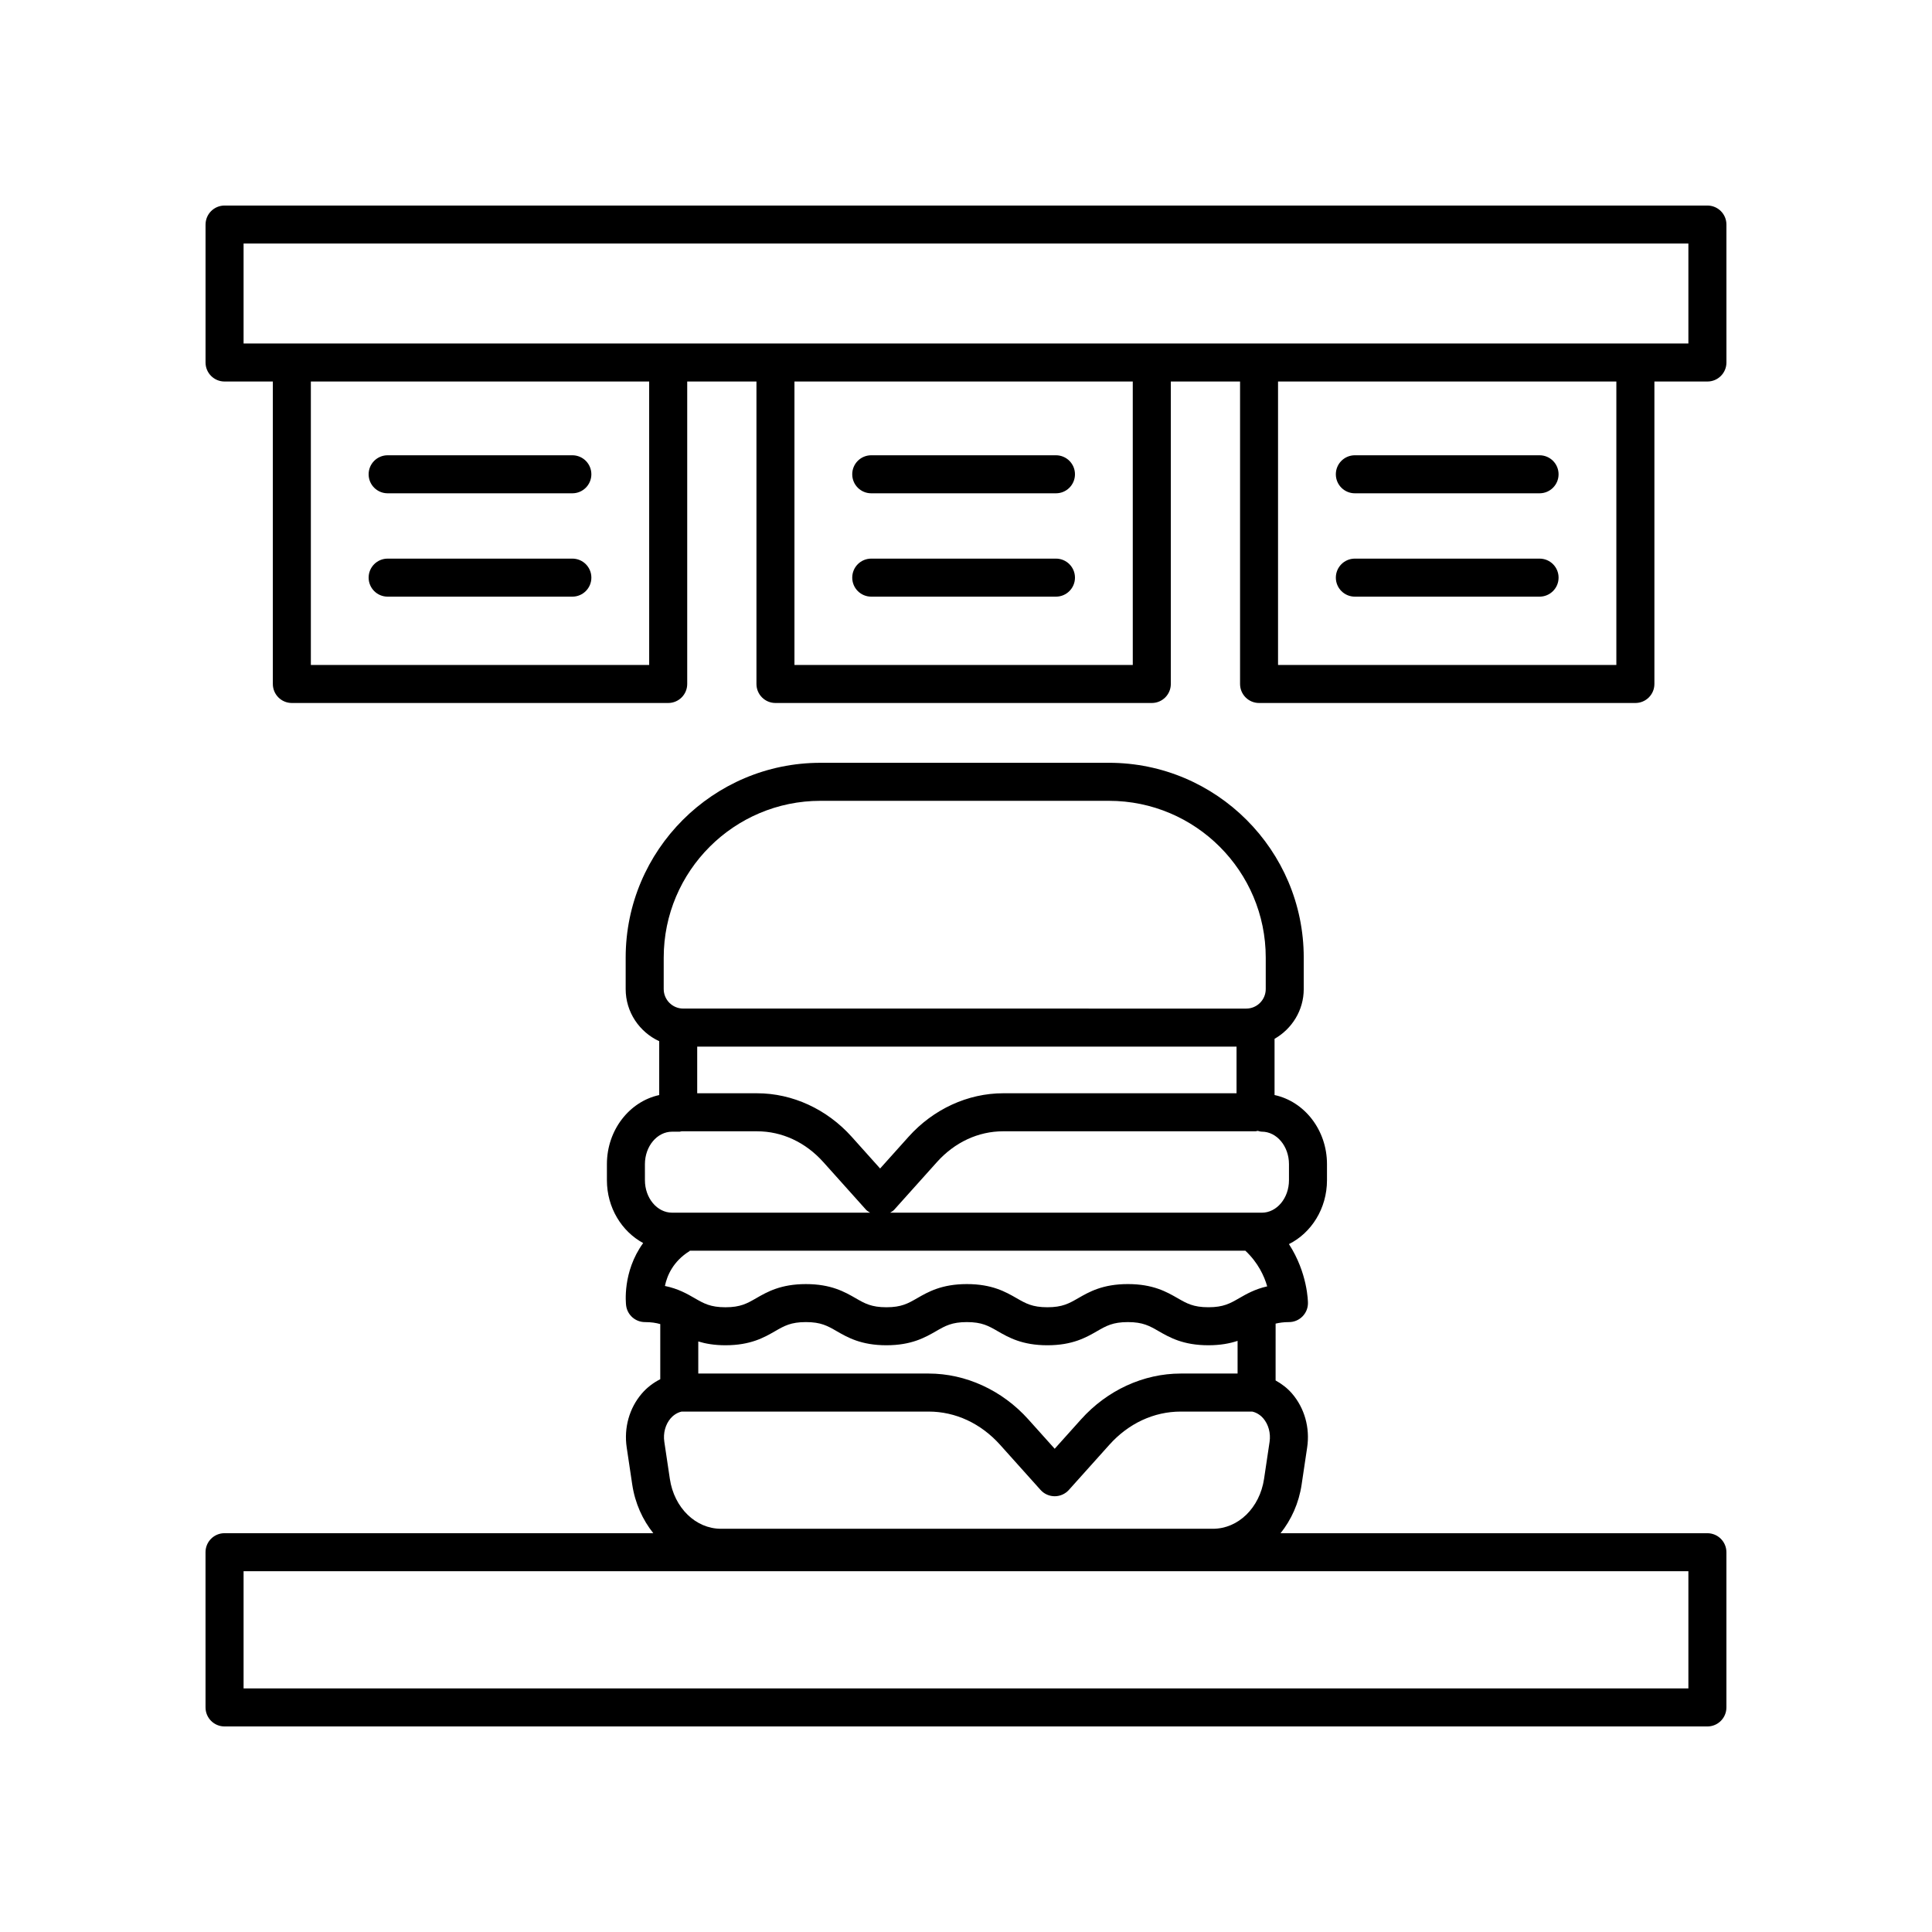
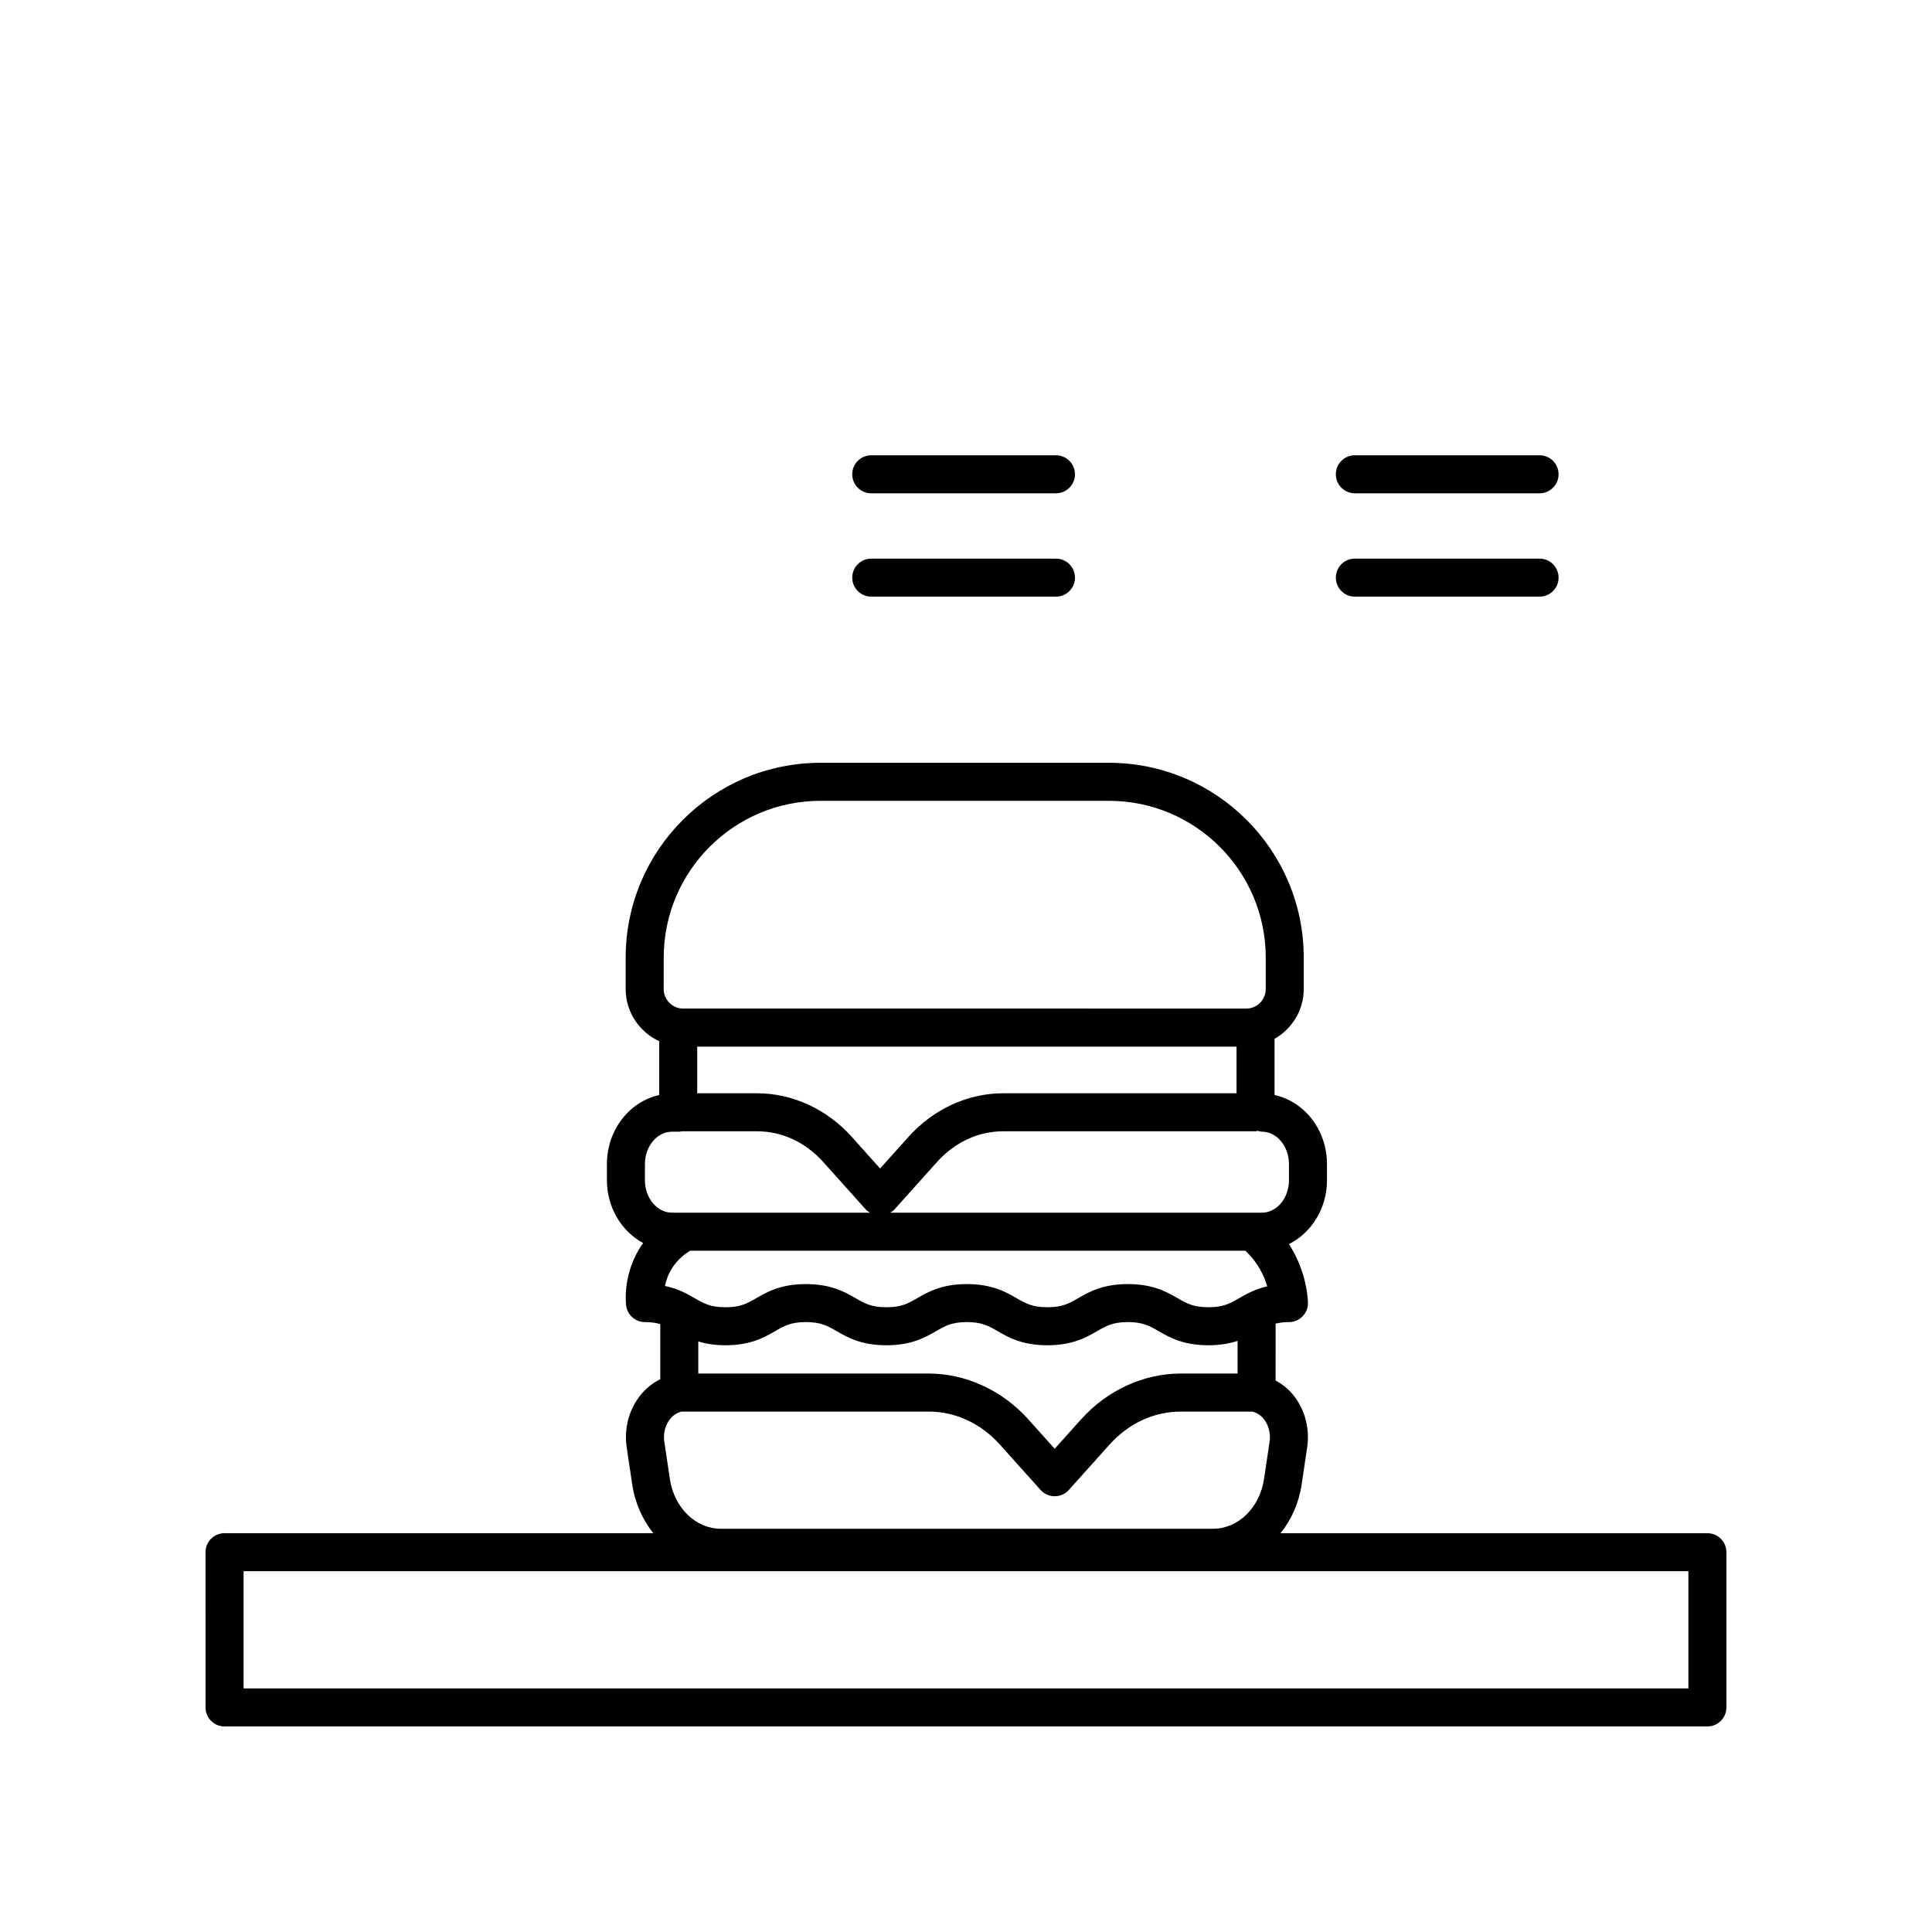
<svg xmlns="http://www.w3.org/2000/svg" fill="#000000" width="800px" height="800px" version="1.1" viewBox="144 144 512 512">
  <g>
-     <path d="m198.47 203.51v36.555c0 2.785 2.254 5.039 5.039 5.039h12.797v80.156c0 2.785 2.254 5.039 5.039 5.039h99.734c2.785 0 5.039-2.254 5.039-5.039v-80.156h18.348v80.156c0 2.785 2.254 5.039 5.039 5.039h99.734c2.785 0 5.039-2.254 5.039-5.039v-80.156h18.348v80.156c0 2.785 2.254 5.039 5.039 5.039h99.727c2.785 0 5.039-2.254 5.039-5.039v-80.156h14.051c2.785 0 5.039-2.254 5.039-5.039l-0.004-36.555c0-2.785-2.254-5.039-5.039-5.039h-392.97c-2.781 0.004-5.035 2.254-5.035 5.039zm117.57 116.71h-89.66v-75.117h89.656zm128.15 0h-89.652v-75.117h89.656l0.004 75.117zm128.16 0h-89.656v-75.117l89.656-0.004zm-363.8-111.68h382.89v26.48h-382.89z" />
-     <path d="m246.73 274.73h48.949c2.785 0 5.039-2.254 5.039-5.039s-2.254-5.039-5.039-5.039h-48.949c-2.785 0-5.039 2.254-5.039 5.039s2.254 5.039 5.039 5.039z" />
-     <path d="m295.68 292.04h-48.949c-2.785 0-5.039 2.254-5.039 5.039 0 2.785 2.254 5.039 5.039 5.039h48.949c2.785 0 5.039-2.254 5.039-5.039 0-2.789-2.25-5.039-5.039-5.039z" />
    <path d="m374.89 274.73h48.949c2.785 0 5.039-2.254 5.039-5.039s-2.254-5.039-5.039-5.039h-48.949c-2.785 0-5.039 2.254-5.039 5.039s2.254 5.039 5.039 5.039z" />
    <path d="m423.84 292.04h-48.949c-2.785 0-5.039 2.254-5.039 5.039 0 2.785 2.254 5.039 5.039 5.039h48.949c2.785 0 5.039-2.254 5.039-5.039-0.004-2.789-2.254-5.039-5.039-5.039z" />
    <path d="m503.05 274.73h48.949c2.785 0 5.039-2.254 5.039-5.039s-2.254-5.039-5.039-5.039h-48.949c-2.785 0-5.039 2.254-5.039 5.039s2.254 5.039 5.039 5.039z" />
    <path d="m552 292.04h-48.949c-2.785 0-5.039 2.254-5.039 5.039 0 2.785 2.254 5.039 5.039 5.039h48.949c2.785 0 5.039-2.254 5.039-5.039 0-2.789-2.25-5.039-5.039-5.039z" />
    <path d="m596.48 550.32h-113.12c2.836-3.547 4.848-7.945 5.586-12.906l1.465-9.82c0.777-5.219-0.684-10.438-4.027-14.312-1.246-1.445-2.742-2.559-4.336-3.449l0.004-15.062c0.992-0.23 2.09-0.402 3.531-0.402 2.766 0 5.012-2.227 5.039-4.988 0.004-0.406-0.074-8.02-5.039-15.68 5.93-2.961 10.082-9.418 10.082-16.934v-4.258c0-9.055-5.984-16.609-13.895-18.312v-14.898c4.594-2.629 7.734-7.527 7.734-13.191v-8.34c0-28.461-23.16-51.621-51.621-51.621l-76.453 0.004c-28.461 0-51.621 23.16-51.621 51.621v8.34c0 6.133 3.656 11.395 8.887 13.816v14.273c-7.894 1.719-13.859 9.27-13.859 18.309v4.258c0 7.309 3.941 13.586 9.609 16.656-5.562 7.648-4.574 16.105-4.516 16.566 0.328 2.504 2.465 4.379 4.992 4.379 1.699 0 2.941 0.211 4.055 0.527v14.609c-1.812 0.918-3.481 2.168-4.867 3.773-3.34 3.875-4.801 9.094-4.027 14.312l1.465 9.82c0.742 4.961 2.75 9.355 5.586 12.906l-113.63-0.004c-2.785 0-5.039 2.254-5.039 5.039l0.004 41.137c0 2.785 2.254 5.039 5.039 5.039h392.97c2.785 0 5.039-2.254 5.039-5.039v-41.133c-0.004-2.785-2.258-5.035-5.043-5.035zm-274.74-30.461c0.504-0.586 1.496-1.457 2.891-1.777h65.469c7.113 0 13.836 3.125 18.93 8.801l10.73 11.965c0.953 1.062 2.316 1.672 3.75 1.672 1.43 0 2.797-0.609 3.75-1.672l10.73-11.965c5.09-5.68 11.812-8.801 18.93-8.801h18.953c1.395 0.324 2.387 1.188 2.891 1.777 1.395 1.621 2.031 3.961 1.688 6.246l-1.465 9.82c-1.148 7.656-6.84 13.215-13.547 13.215h-130.37c-6.711 0-12.41-5.562-13.551-13.215l-1.465-9.82c-0.352-2.285 0.285-4.625 1.684-6.246zm4.953-44.285c0.051-0.035 0.082-0.09 0.133-0.121h147.21c3.344 3.125 5.004 6.707 5.785 9.445-3.254 0.734-5.492 2.023-7.422 3.133-2.418 1.395-4.168 2.402-8.156 2.402-3.988 0-5.738-1.008-8.156-2.402-2.898-1.664-6.504-3.738-13.184-3.738s-10.281 2.074-13.18 3.742c-2.414 1.391-4.168 2.398-8.152 2.398-3.988 0-5.738-1.008-8.156-2.402-2.898-1.664-6.504-3.738-13.18-3.738-6.68 0-10.281 2.074-13.18 3.742-2.414 1.391-4.16 2.398-8.148 2.398-3.984 0-5.738-1.004-8.152-2.402-2.898-1.664-6.5-3.738-13.176-3.738s-10.281 2.074-13.176 3.742c-2.414 1.391-4.16 2.398-8.148 2.398-3.984 0-5.734-1.004-8.148-2.398-2.016-1.164-4.383-2.527-7.894-3.246 0.578-2.797 2.195-6.523 6.484-9.215zm2.074-41.848v-12.363h142.93v12.363h-61.84c-9.367 0-18.504 4.203-25.07 11.523l-7.547 8.414-7.535-8.41c-6.57-7.324-15.703-11.527-25.074-11.527zm0.285 65.777c1.945 0.59 4.262 1.004 7.195 1.004 6.676 0 10.281-2.074 13.176-3.742 2.414-1.391 4.16-2.398 8.148-2.398 3.984 0 5.734 1.004 8.148 2.398 2.898 1.668 6.5 3.742 13.18 3.742 6.676 0 10.277-2.074 13.176-3.738 2.414-1.395 4.168-2.402 8.152-2.402s5.734 1.004 8.152 2.398c2.898 1.668 6.504 3.742 13.184 3.742 6.68 0 10.281-2.074 13.18-3.742 2.414-1.391 4.168-2.398 8.152-2.398 3.988 0 5.738 1.008 8.156 2.402 2.898 1.664 6.504 3.738 13.184 3.738 3.203 0 5.688-0.484 7.738-1.164v8.66h-15.059c-9.875 0-19.504 4.43-26.426 12.148l-6.984 7.785-6.984-7.785c-6.926-7.719-16.559-12.148-26.426-12.148h-61.043zm156.54-46.988v4.258c0 4.742-3.231 8.605-7.195 8.605l-98.504-0.004c0.383-0.242 0.785-0.453 1.094-0.797l11.301-12.602c4.727-5.269 10.965-8.172 17.562-8.172h66.879c0.207 0 0.379-0.09 0.574-0.117 0.363 0.082 0.699 0.215 1.09 0.215 3.973 0.008 7.199 3.867 7.199 8.613zm-165.7-54.746c0-22.91 18.637-41.543 41.543-41.543h76.457c22.91 0 41.543 18.637 41.543 41.543v8.34c0 2.852-2.316 5.176-5.168 5.176l-149.21-0.004c-2.852 0-5.168-2.324-5.168-5.176zm-4.981 54.746c0-4.742 3.231-8.605 7.195-8.605h1.996c0.18 0 0.336-0.086 0.516-0.105h20.02c6.606 0 12.844 2.902 17.566 8.176l11.289 12.594c0.309 0.344 0.711 0.555 1.094 0.797h-52.48c-3.965 0-7.195-3.863-7.195-8.605zm276.53 138.93h-382.89v-31.055h382.89z" />
  </g>
</svg>